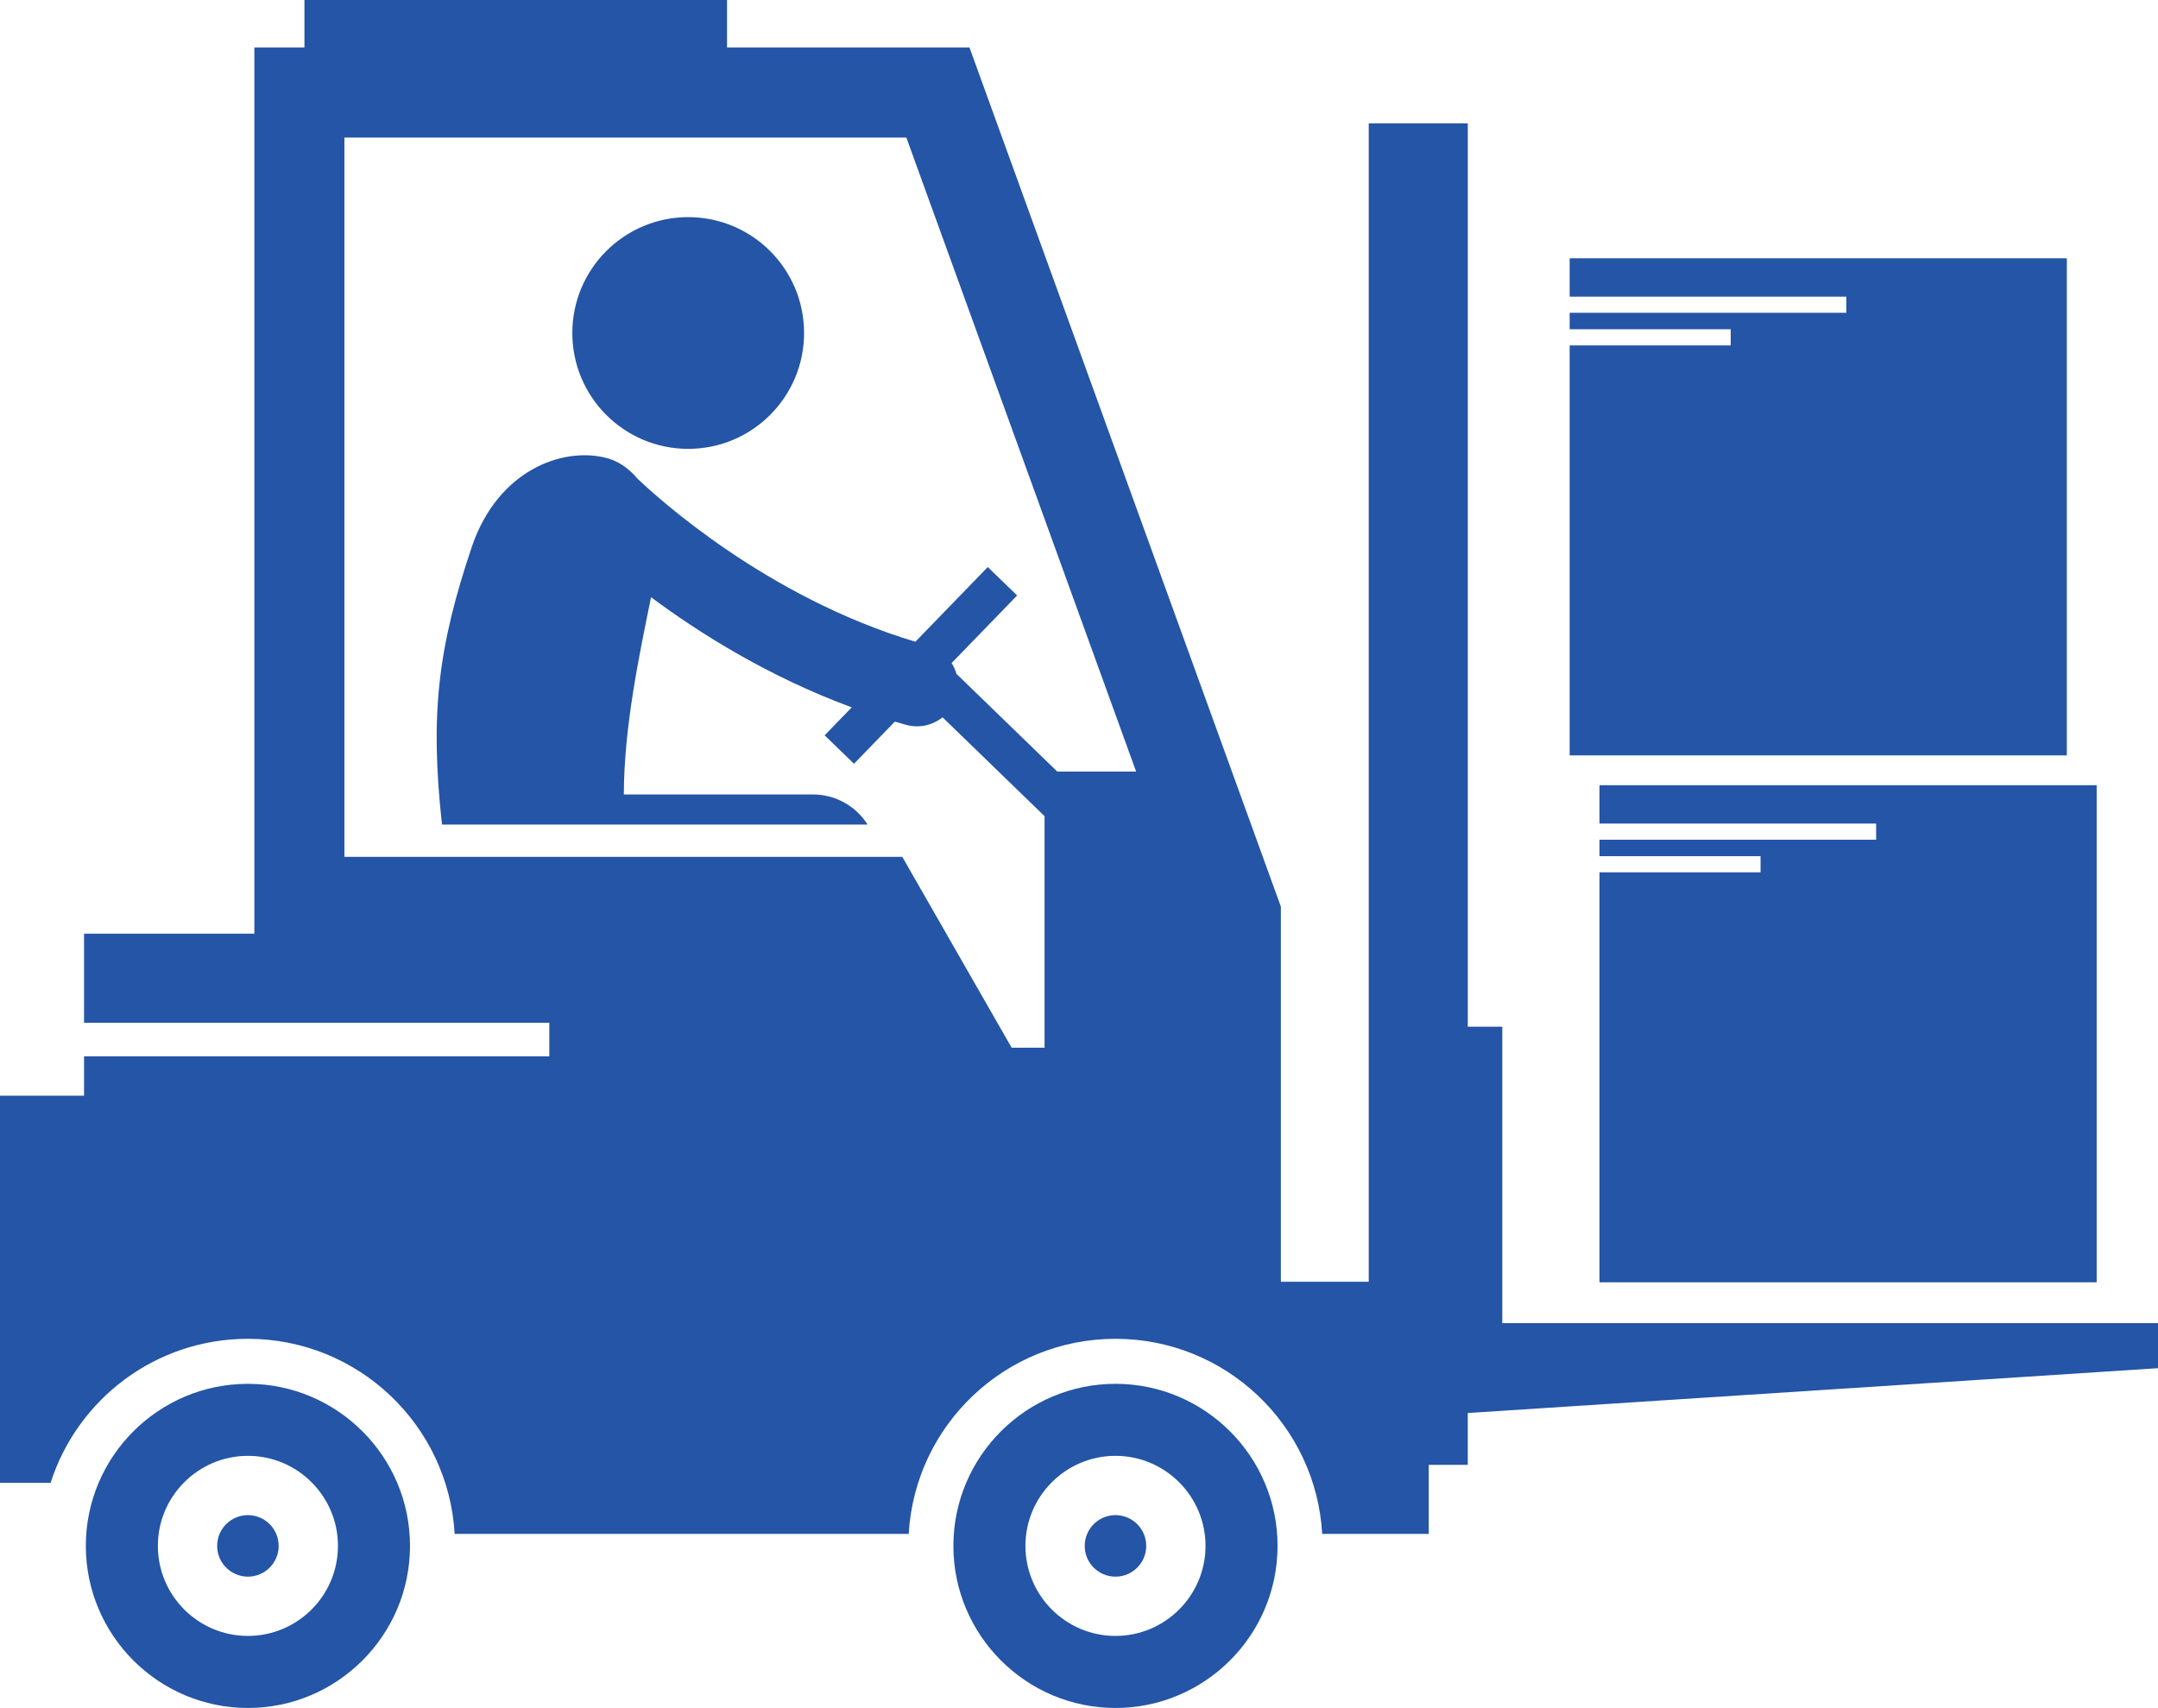
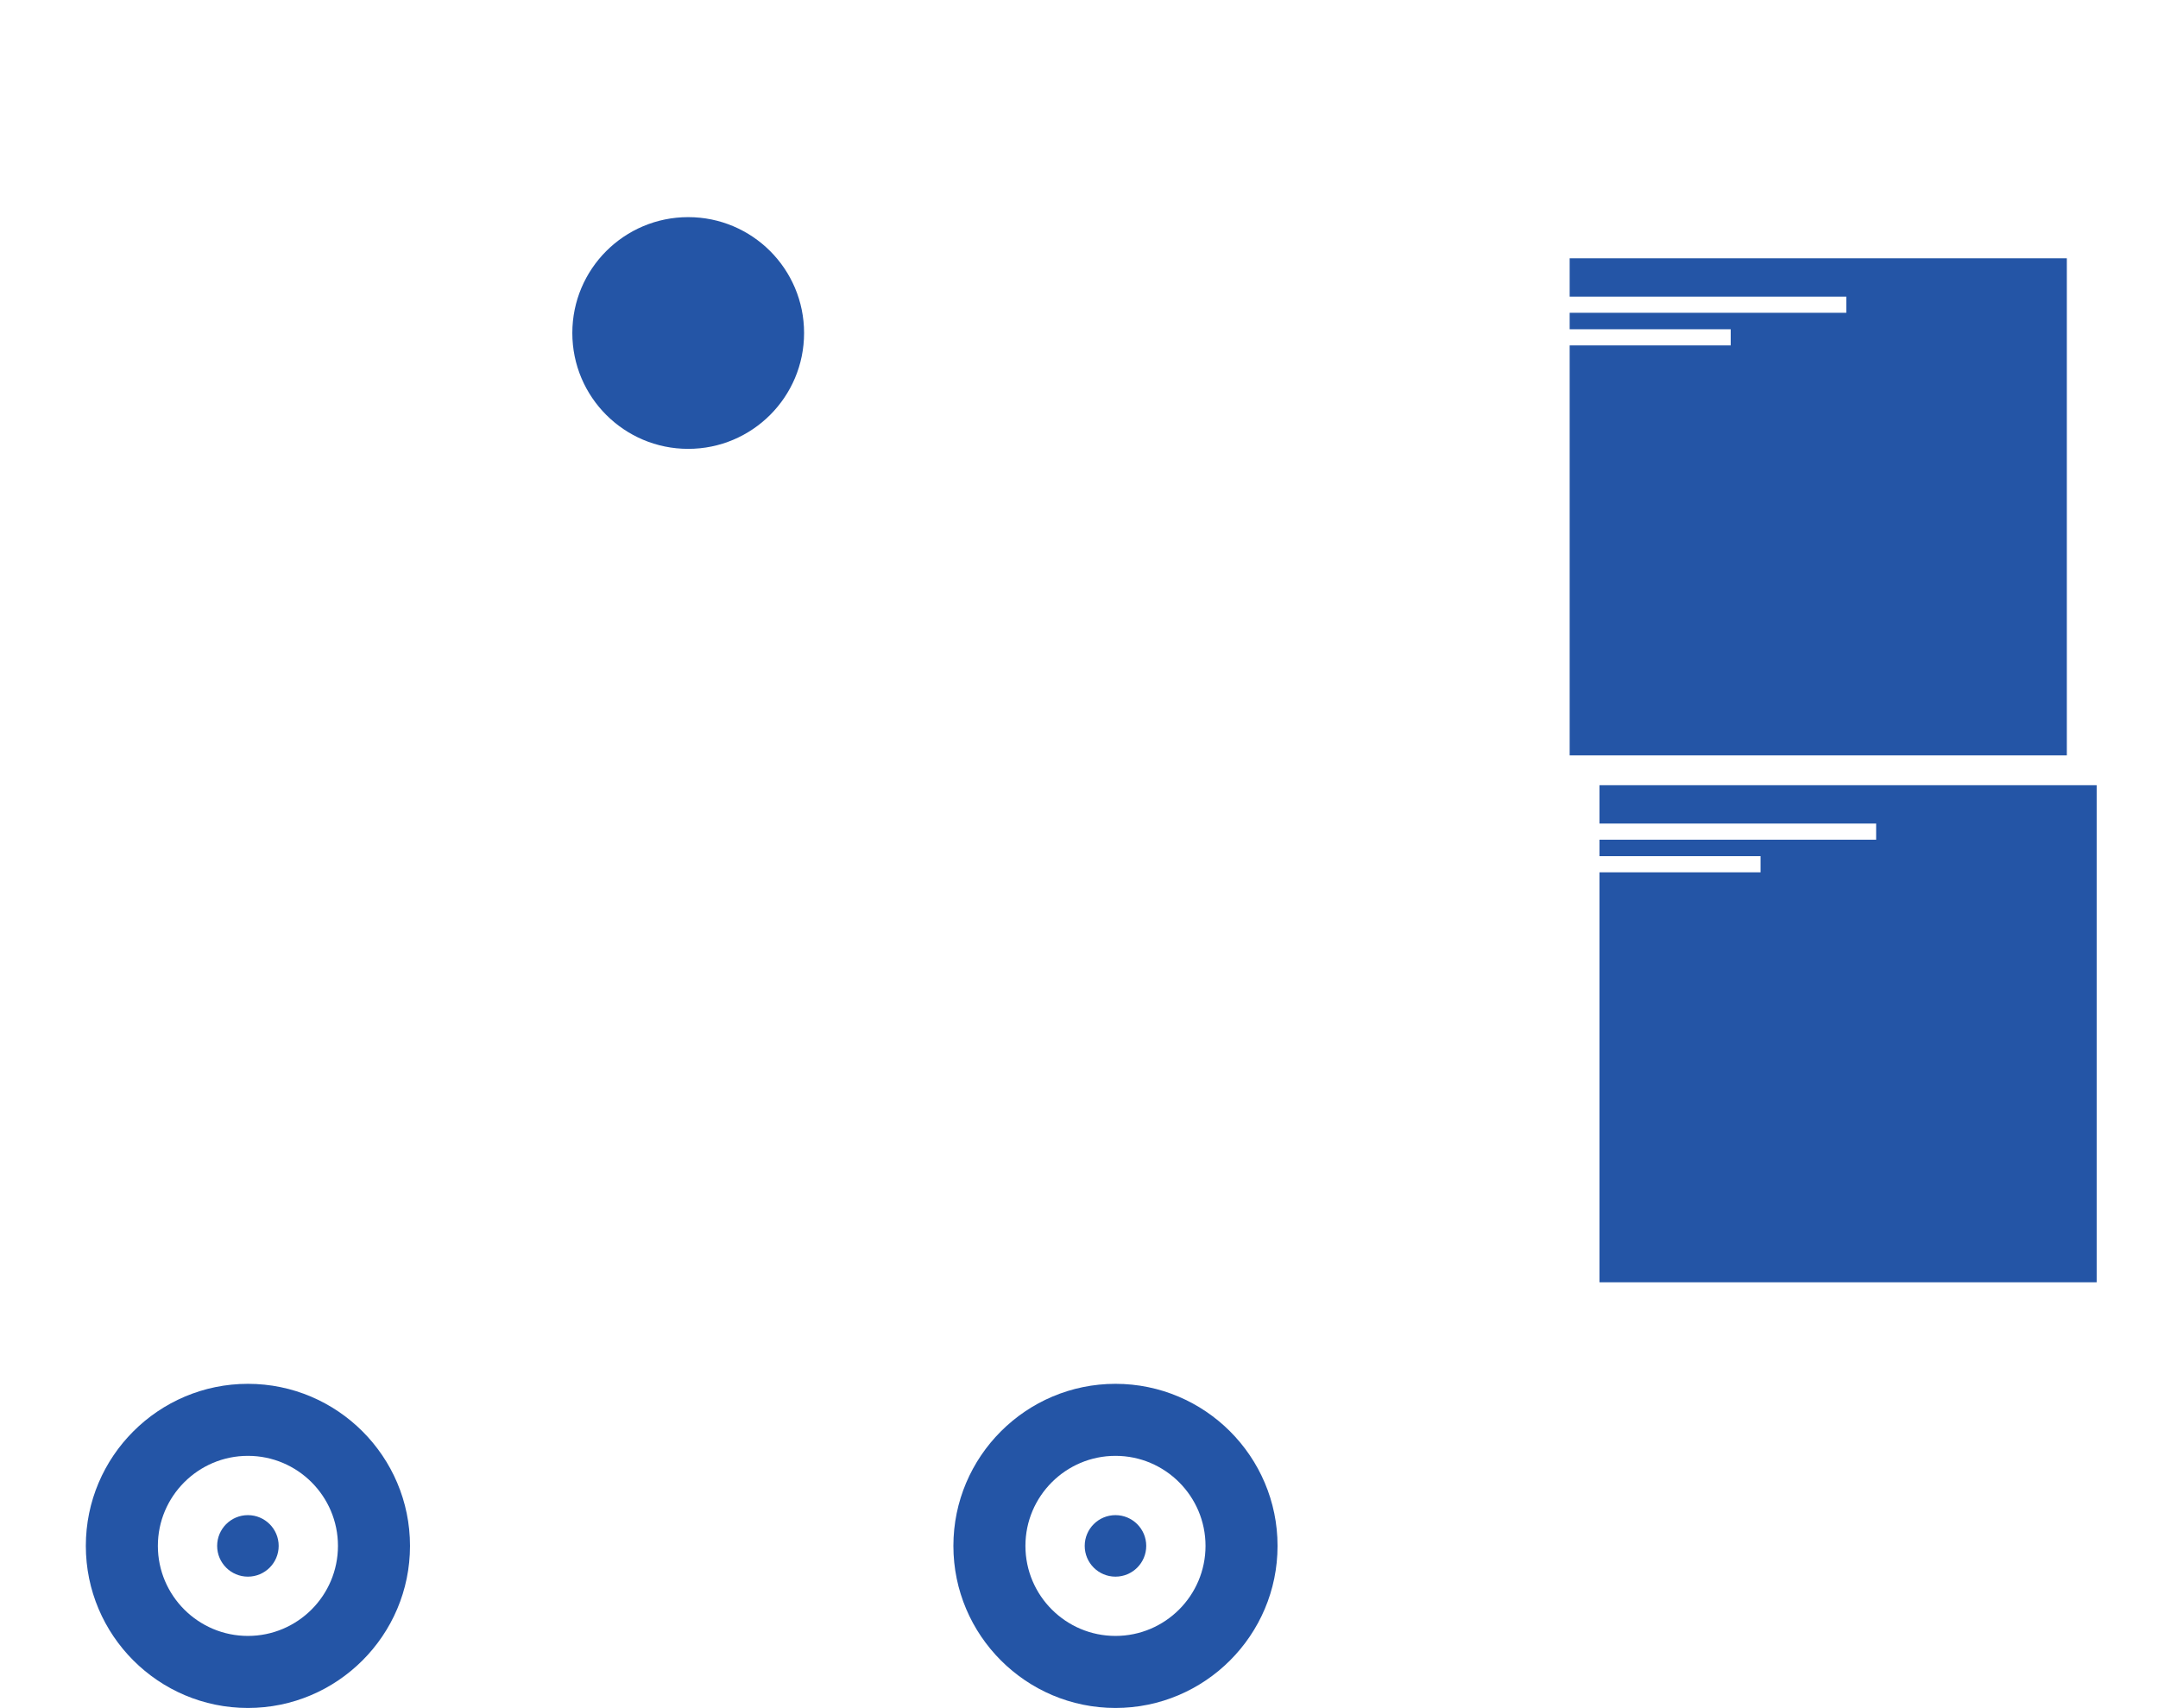
<svg xmlns="http://www.w3.org/2000/svg" fill="#2455a6" height="192" preserveAspectRatio="xMidYMid meet" version="1" viewBox="0.0 0.0 242.6 192.0" width="242.6" zoomAndPan="magnify">
  <g id="change1_1">
-     <path d="M168.887,115.438h-3.88V13.868h-11.136v130.25h-9.877v-42.179L108.991,5.346H81.732V0H34.225v5.346h-5.629v99.629H9.449 v10.021h52.303v3.772H9.449v4.43H0v43.529h5.689c3-9.391,11.794-16.196,22.181-16.196c12.404,0,22.541,9.705,23.241,21.932h51.047 c0.701-12.227,10.837-21.932,23.242-21.932c12.404,0,22.541,9.705,23.241,21.932h11.978v-7.76h4.387v-5.828l77.62-5.041v-5.062 h-73.74V115.438z M38.717,92.709V15.467h63.174l25.832,71.286h-8.865l-11.336-10.988c-0.123-0.431-0.306-0.836-0.545-1.212 l7.367-7.601l-3.299-3.196l-8.142,8.4c-16.784-5.03-29.071-16.264-31.28-18.381c-0.937-1.123-2.116-1.951-3.532-2.304 c-4.943-1.232-12.107,1.452-15.023,9.93c-3.852,11.421-4.741,18.957-3.379,31.31h47.838c-0.131-0.208-0.27-0.413-0.424-0.609 c-1.372-1.75-3.472-2.772-5.696-2.772H70.131c0.02-7.716,1.771-15.814,3.058-22.182c5.43,4.04,13.193,8.932,22.563,12.386 l-3.047,3.143l3.3,3.197l4.594-4.74c0.418,0.123,0.834,0.249,1.258,0.365c0.411,0.113,0.823,0.167,1.229,0.167 c1.059,0,2.067-0.373,2.875-1.014l11.467,11.115v26.035h-3.699l-12.293-21.458H38.717V92.709z" fill="inherit" />
    <path d="M176.46 33.353L207.56 33.353 207.56 35.169 176.46 35.169 176.46 37.02 194.565 37.02 194.565 38.837 176.46 38.837 176.46 84.933 232.351 84.933 232.351 29.042 176.46 29.042z" fill="inherit" />
    <path d="M179.813 92.597L210.914 92.597 210.914 94.413 179.813 94.413 179.813 96.265 197.919 96.265 197.919 98.081 179.813 98.081 179.813 144.177 235.705 144.177 235.705 88.287 179.813 88.287z" fill="inherit" />
    <circle cx="77.367" cy="37.441" fill="inherit" r="13.027" />
    <path d="M27.872,155.593c-10.048,0-18.223,8.175-18.223,18.221c0,10.048,8.174,18.224,18.223,18.224 c10.046,0,18.22-8.176,18.22-18.224C46.092,163.769,37.917,155.593,27.872,155.593z M37.993,173.814 c0,5.585-4.541,10.124-10.122,10.124c-5.583,0-10.124-4.539-10.124-10.124c0-5.582,4.541-10.124,10.124-10.124 C33.453,163.69,37.993,168.232,37.993,173.814z" fill="inherit" />
    <circle cx="27.87" cy="173.815" fill="inherit" r="3.458" />
    <path d="M125.401,155.593c-10.048,0-18.222,8.175-18.222,18.221c0,10.048,8.174,18.224,18.222,18.224 c10.046,0,18.22-8.176,18.22-18.224C143.622,163.769,135.447,155.593,125.401,155.593z M135.523,173.814 c0,5.585-4.541,10.124-10.122,10.124c-5.583,0-10.124-4.539-10.124-10.124c0-5.582,4.541-10.124,10.124-10.124 C130.982,163.69,135.523,168.232,135.523,173.814z" fill="inherit" />
    <circle cx="125.4" cy="173.815" fill="inherit" r="3.458" />
  </g>
</svg>